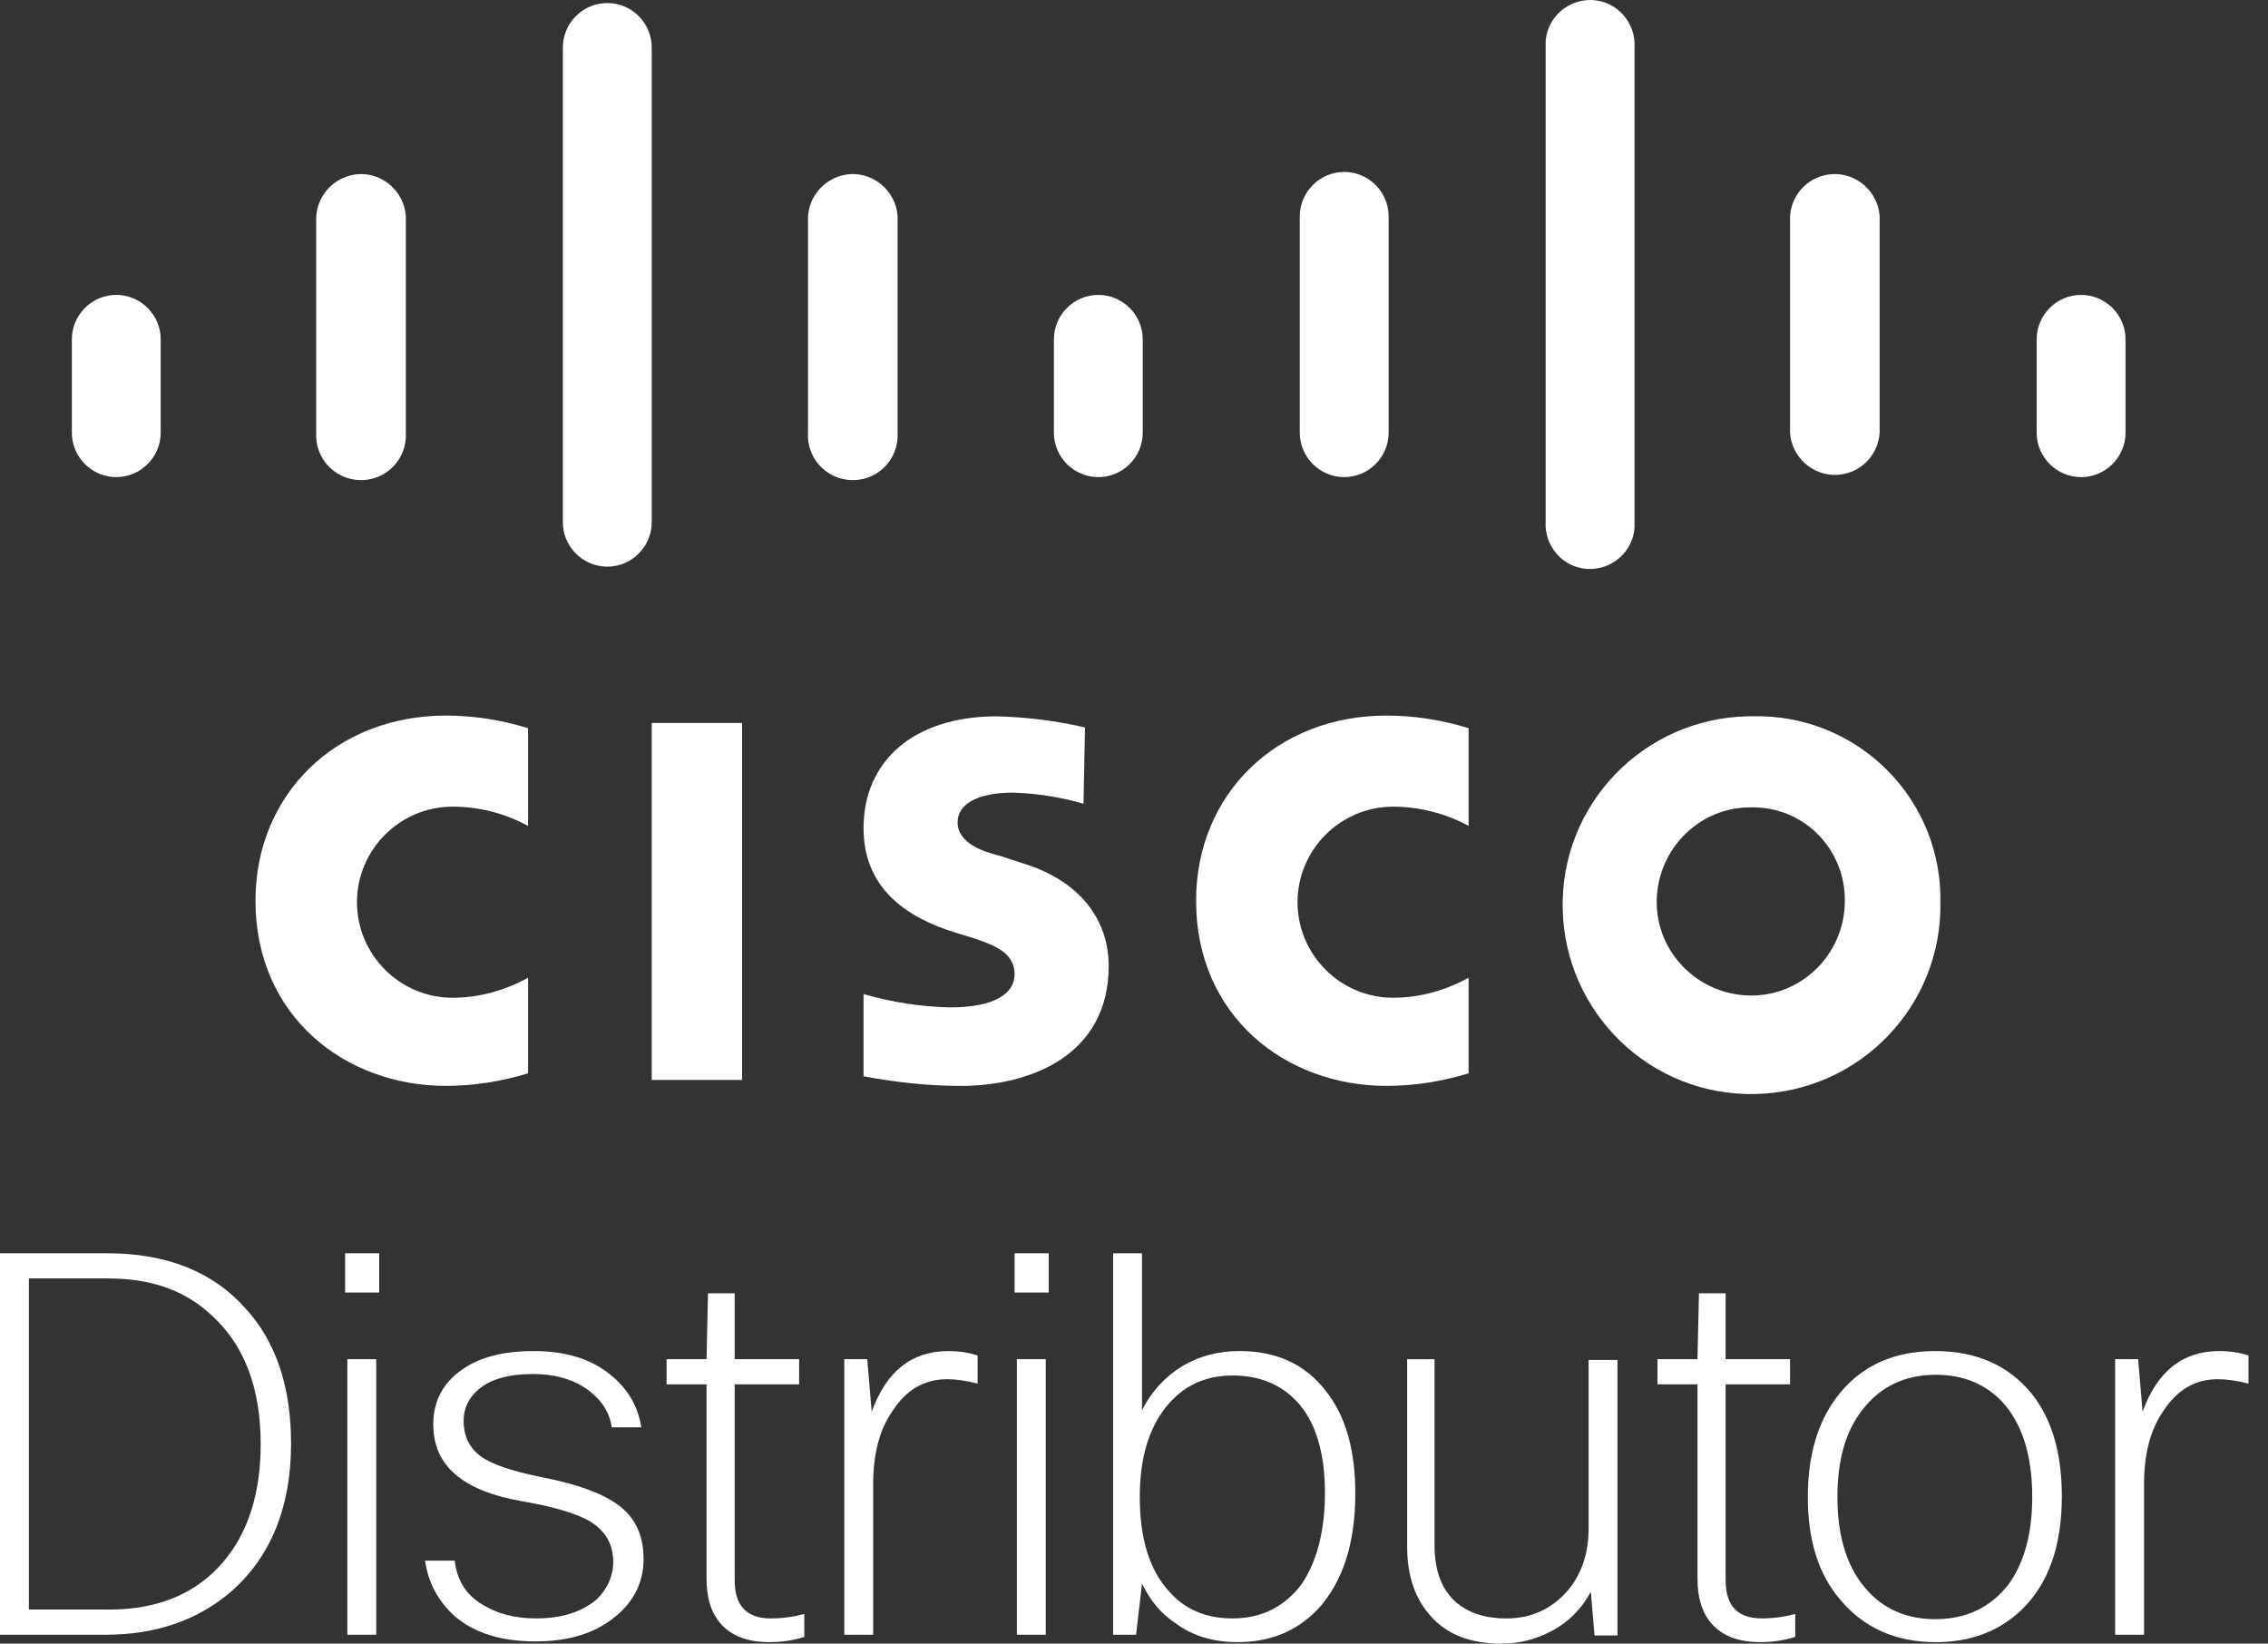
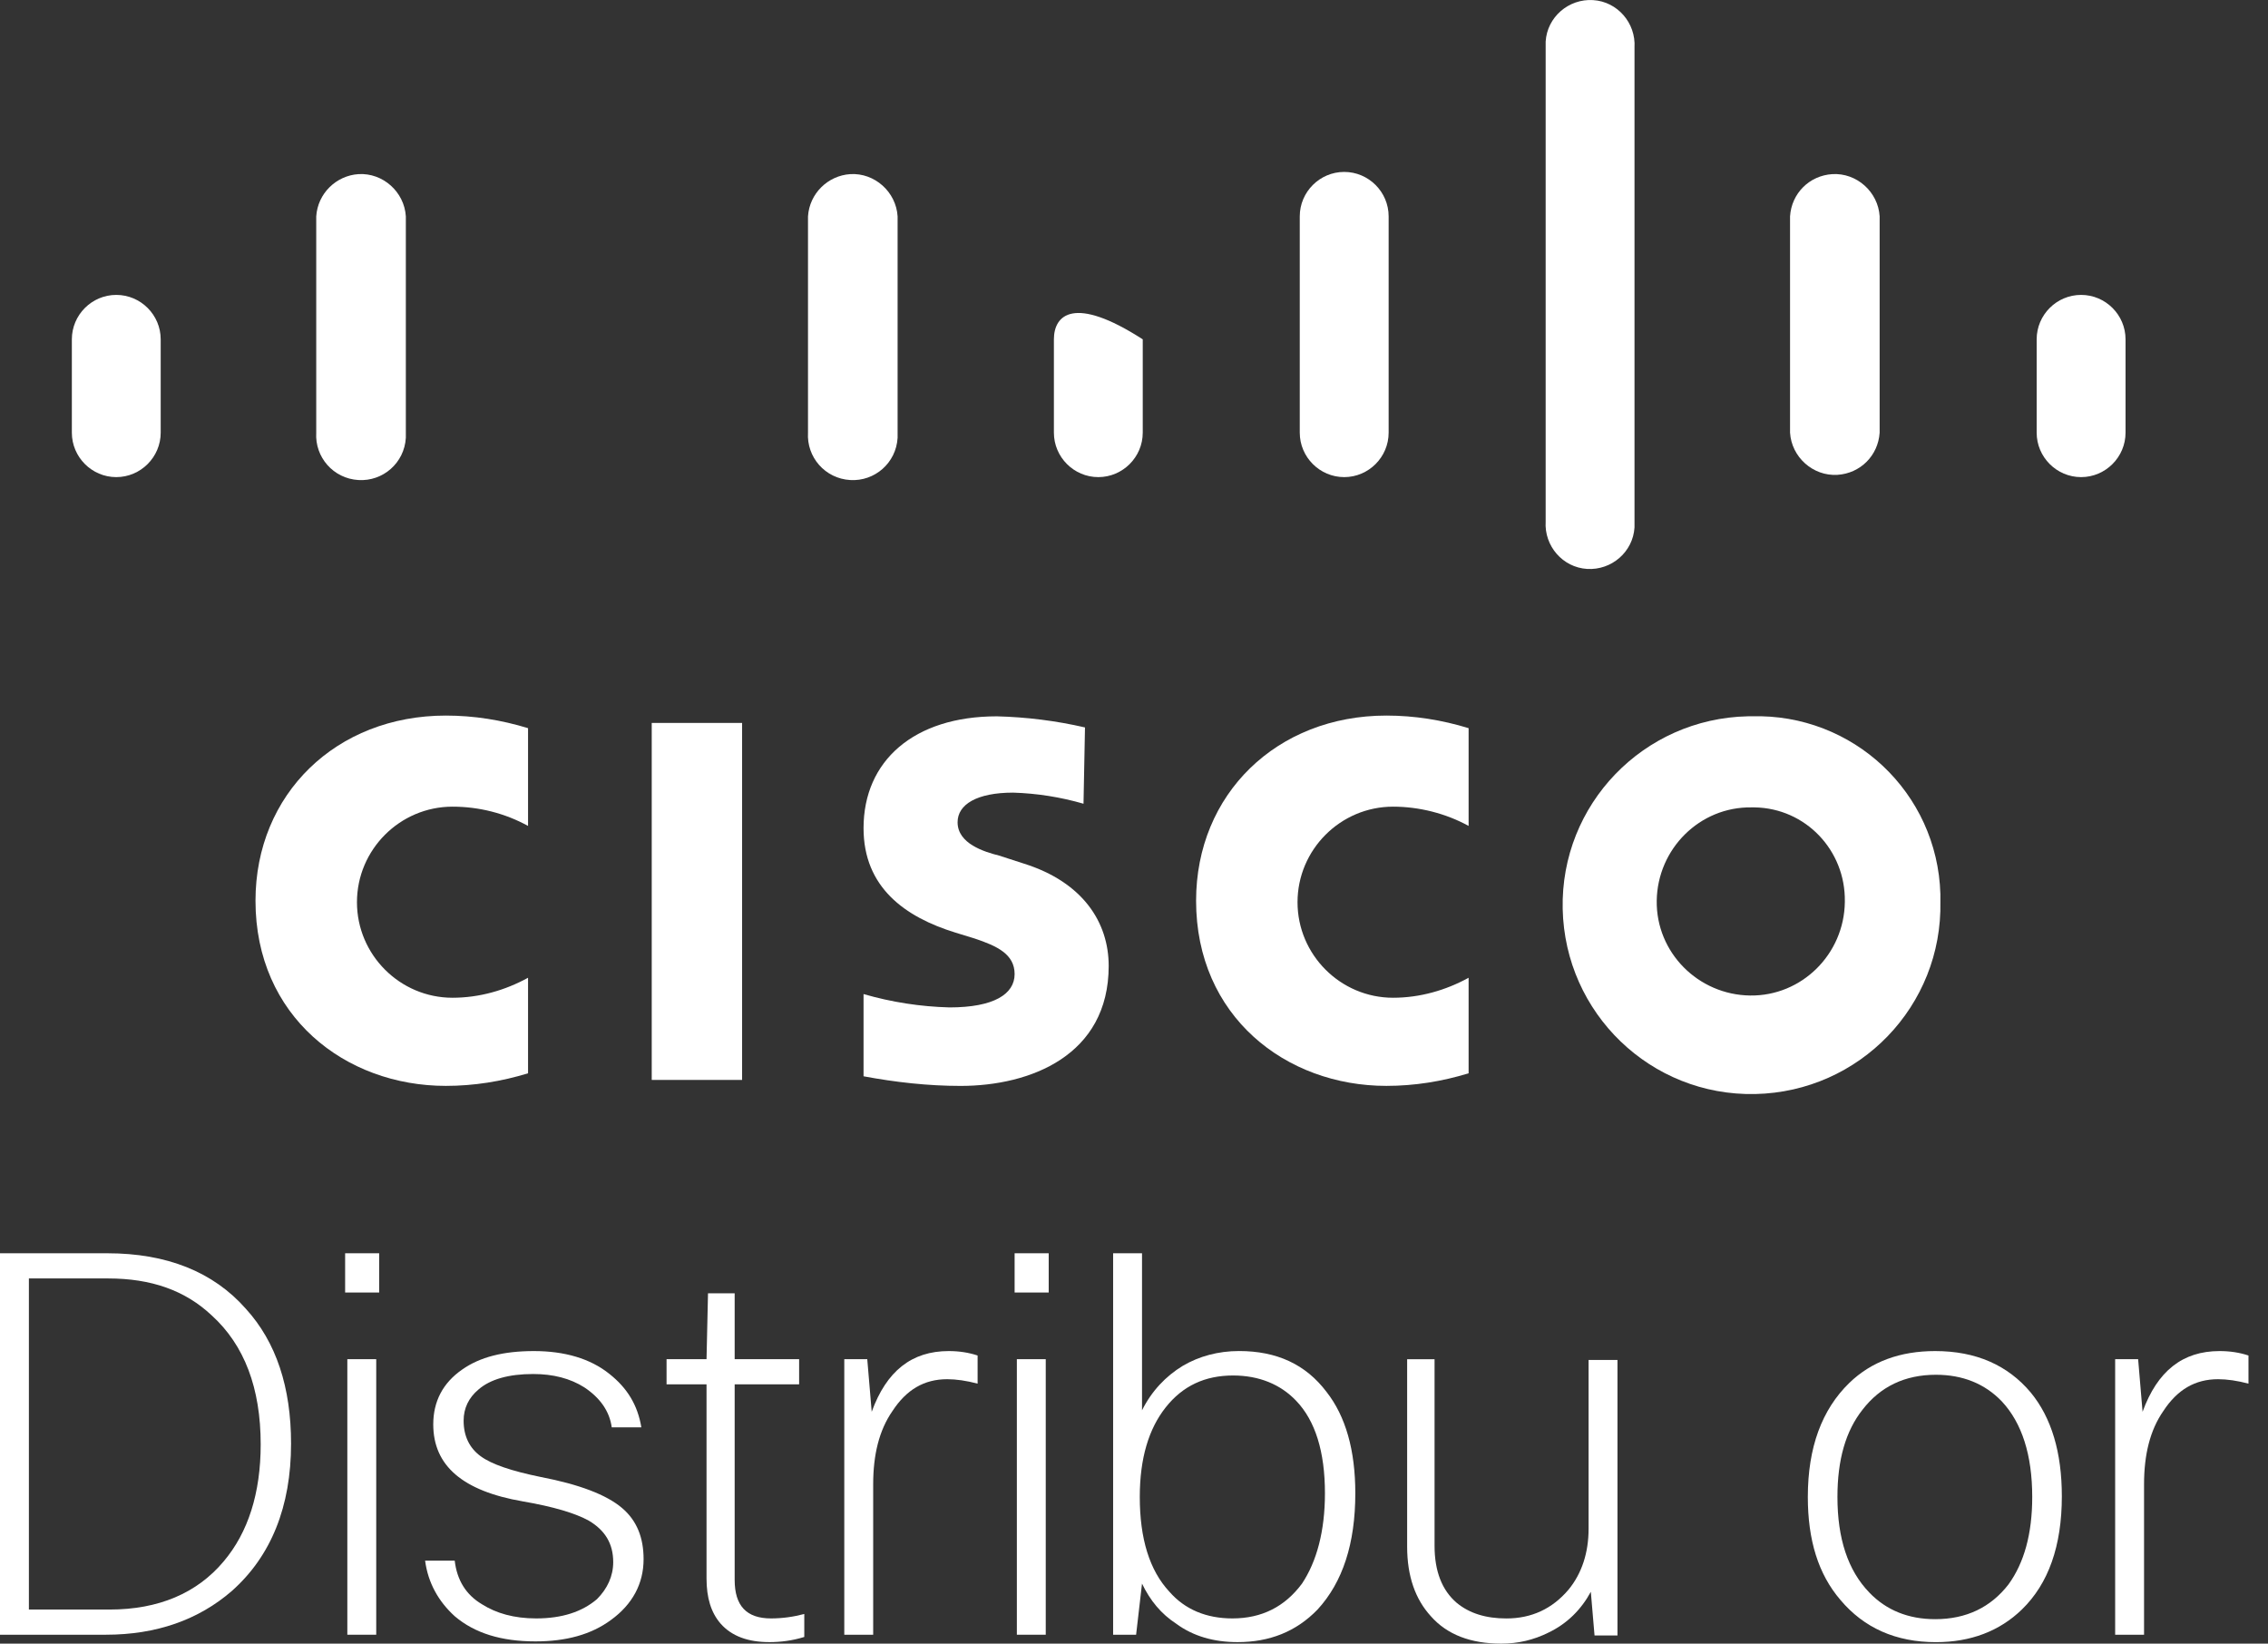
<svg xmlns="http://www.w3.org/2000/svg" width="69" height="50" viewBox="0 0 69 50" fill="none">
  <rect x="0" y="0" width="69" height="50" fill="#333333" stroke="none" />
  <g clip-path="url(#clip0_662_31)">
    <path d="M22.577 21.992H19.828V32.852H22.577V21.992Z" fill="white" />
    <path d="M44.68 25.125C43.982 24.742 43.171 24.539 42.382 24.539C40.782 24.539 39.475 25.846 39.475 27.446C39.475 29.045 40.782 30.352 42.382 30.352C43.193 30.352 43.982 30.127 44.68 29.744V32.65C43.869 32.898 43.035 33.033 42.179 33.033C39.115 33.033 36.389 30.915 36.389 27.401C36.389 24.156 38.845 21.768 42.179 21.768C43.035 21.768 43.869 21.903 44.68 22.151V25.125Z" fill="white" />
    <path d="M16.065 25.125C15.367 24.742 14.578 24.539 13.767 24.539C12.167 24.539 10.86 25.846 10.86 27.446C10.86 29.045 12.167 30.352 13.767 30.352C14.578 30.352 15.367 30.127 16.065 29.744V32.65C15.254 32.898 14.42 33.033 13.564 33.033C10.5 33.033 7.773 30.915 7.773 27.401C7.773 24.156 10.229 21.768 13.564 21.768C14.42 21.768 15.254 21.903 16.065 22.151V25.125Z" fill="white" />
    <path d="M59.033 27.422C59.1 30.599 56.577 33.213 53.4 33.281C50.223 33.348 47.609 30.825 47.542 27.648C47.474 24.471 49.998 21.857 53.175 21.79H53.287C56.374 21.699 58.943 24.11 59.033 27.197V27.422ZM53.287 24.561C51.71 24.538 50.426 25.823 50.403 27.4C50.381 28.977 51.665 30.262 53.242 30.284C54.819 30.306 56.104 29.022 56.126 27.445V27.422C56.149 25.868 54.932 24.584 53.377 24.561C53.355 24.561 53.31 24.561 53.287 24.561Z" fill="white" />
    <path d="M32.964 24.45C32.265 24.247 31.544 24.134 30.823 24.112C29.719 24.112 29.133 24.472 29.133 25.013C29.133 25.666 29.945 25.914 30.395 26.027L31.161 26.275C32.941 26.838 33.73 28.055 33.73 29.384C33.73 32.111 31.341 33.034 29.224 33.034C28.232 33.034 27.241 32.922 26.272 32.741V30.24C27.128 30.488 28.007 30.623 28.886 30.646C30.238 30.646 30.868 30.24 30.868 29.632C30.868 29.024 30.328 28.776 29.652 28.55L29.066 28.37C27.534 27.897 26.272 26.996 26.272 25.193C26.272 23.143 27.804 21.791 30.328 21.791C31.229 21.814 32.13 21.926 33.009 22.129L32.964 24.45Z" fill="white" />
    <path d="M4.889 10.323C4.889 9.579 4.281 8.971 3.537 8.971C2.794 8.971 2.186 9.579 2.186 10.323V13.162C2.186 13.905 2.794 14.514 3.537 14.514C4.281 14.514 4.889 13.905 4.889 13.162V10.323Z" fill="white" />
    <path d="M12.347 6.582C12.302 5.838 11.649 5.252 10.905 5.297C10.229 5.342 9.666 5.883 9.621 6.582V13.161C9.576 13.905 10.139 14.558 10.905 14.603C11.649 14.648 12.302 14.085 12.347 13.319V6.582Z" fill="white" />
-     <path d="M19.828 1.444C19.828 0.7 19.22 0.092 18.476 0.092C17.732 0.092 17.124 0.7 17.124 1.444V15.886C17.124 16.63 17.732 17.238 18.476 17.238C19.22 17.238 19.828 16.63 19.828 15.886V1.444Z" fill="white" />
    <path d="M27.308 6.582C27.263 5.838 26.61 5.252 25.866 5.297C25.19 5.342 24.627 5.883 24.582 6.582V13.161C24.537 13.905 25.1 14.558 25.866 14.603C26.61 14.648 27.263 14.085 27.308 13.319V6.582Z" fill="white" />
-     <path d="M34.766 10.323C34.766 9.579 34.158 8.971 33.414 8.971C32.671 8.971 32.063 9.579 32.063 10.323V13.162C32.063 13.905 32.671 14.514 33.414 14.514C34.158 14.514 34.766 13.905 34.766 13.162V10.323Z" fill="white" />
+     <path d="M34.766 10.323C32.671 8.971 32.063 9.579 32.063 10.323V13.162C32.063 13.905 32.671 14.514 33.414 14.514C34.158 14.514 34.766 13.905 34.766 13.162V10.323Z" fill="white" />
    <path d="M42.247 6.582C42.247 5.839 41.639 5.23 40.895 5.23C40.151 5.23 39.543 5.839 39.543 6.582V13.162C39.543 13.905 40.151 14.514 40.895 14.514C41.639 14.514 42.247 13.905 42.247 13.162V6.582Z" fill="white" />
    <path d="M49.727 1.445C49.772 0.701 49.209 0.048 48.466 0.003C47.722 -0.043 47.069 0.521 47.024 1.264V15.865C46.978 16.608 47.542 17.262 48.285 17.307C49.029 17.352 49.682 16.789 49.727 16.045V1.445Z" fill="white" />
    <path d="M57.185 6.582C57.14 5.838 56.487 5.252 55.743 5.297C55.045 5.342 54.504 5.883 54.459 6.582V13.161C54.504 13.905 55.157 14.49 55.901 14.445C56.599 14.4 57.14 13.859 57.185 13.161V6.582Z" fill="white" />
    <path d="M64.666 10.323C64.666 9.579 64.058 8.971 63.314 8.971C62.57 8.971 61.962 9.579 61.962 10.323V13.162C61.962 13.905 62.57 14.514 63.314 14.514C64.058 14.514 64.666 13.905 64.666 13.162V10.323Z" fill="white" />
    <path d="M0 38.125H3.267C5.07 38.125 6.489 38.688 7.481 39.815C8.404 40.829 8.855 42.203 8.855 43.916C8.855 45.831 8.247 47.34 7.052 48.399C6.038 49.278 4.754 49.729 3.222 49.729H0V38.125ZM3.29 38.891H0.879V48.963H3.335C4.822 48.963 5.993 48.467 6.805 47.498C7.548 46.619 7.931 45.425 7.931 43.938C7.931 42.226 7.435 40.919 6.444 40.018C5.633 39.252 4.596 38.891 3.29 38.891Z" fill="white" />
    <path d="M11.536 39.319H10.5V38.125H11.536V39.319ZM11.446 49.729H10.567V41.347H11.446V49.729Z" fill="white" />
    <path d="M18.656 47.521C18.656 46.958 18.408 46.552 17.913 46.259C17.507 46.034 16.831 45.831 15.907 45.673C14.082 45.358 13.181 44.592 13.181 43.33C13.181 42.632 13.474 42.069 14.06 41.663C14.601 41.28 15.322 41.1 16.245 41.1C17.169 41.1 17.958 41.325 18.544 41.798C19.084 42.226 19.4 42.744 19.512 43.42H18.611C18.544 42.925 18.251 42.519 17.777 42.204C17.349 41.933 16.831 41.798 16.223 41.798C15.479 41.798 14.916 41.956 14.555 42.271C14.262 42.519 14.105 42.834 14.105 43.218C14.105 43.691 14.285 44.051 14.623 44.299C14.961 44.547 15.569 44.75 16.448 44.93C17.62 45.155 18.453 45.471 18.927 45.876C19.377 46.259 19.58 46.778 19.58 47.431C19.58 48.175 19.242 48.805 18.589 49.279C17.98 49.729 17.214 49.932 16.29 49.932C15.254 49.932 14.443 49.684 13.834 49.166C13.339 48.715 13.023 48.152 12.933 47.476H13.834C13.902 48.062 14.172 48.513 14.668 48.805C15.096 49.076 15.637 49.233 16.313 49.233C17.102 49.233 17.71 49.031 18.16 48.648C18.476 48.332 18.656 47.949 18.656 47.521Z" fill="white" />
    <path d="M24.312 42.113H22.351V48.062C22.351 48.85 22.712 49.233 23.456 49.233C23.793 49.233 24.131 49.188 24.469 49.098V49.797C24.109 49.909 23.748 49.954 23.41 49.954C22.757 49.954 22.261 49.774 21.923 49.391C21.63 49.053 21.495 48.602 21.495 48.017V42.113H20.279V41.347H21.495L21.54 39.342H22.351V41.347H24.312V42.113Z" fill="white" />
    <path d="M26.565 49.729H25.686V41.347H26.385L26.52 42.947C26.97 41.708 27.736 41.1 28.863 41.1C29.178 41.1 29.471 41.145 29.742 41.235V42.091C29.404 42.001 29.088 41.956 28.818 41.956C28.119 41.956 27.579 42.271 27.151 42.925C26.745 43.511 26.565 44.254 26.565 45.155V49.729Z" fill="white" />
    <path d="M31.905 39.319H30.868V38.125H31.905V39.319ZM31.815 49.729H30.936V41.347H31.815V49.729Z" fill="white" />
    <path d="M34.564 49.729H33.865V38.125H34.744V42.902C35.037 42.316 35.465 41.865 35.983 41.55C36.479 41.257 37.065 41.099 37.696 41.099C38.845 41.099 39.723 41.505 40.354 42.338C40.94 43.082 41.233 44.118 41.233 45.425C41.233 46.957 40.85 48.129 40.084 48.963C39.43 49.639 38.619 49.954 37.65 49.954C36.929 49.954 36.298 49.774 35.78 49.391C35.33 49.098 34.992 48.692 34.744 48.174L34.564 49.729ZM40.309 45.425C40.309 44.163 40.016 43.217 39.43 42.609C38.957 42.113 38.304 41.843 37.515 41.843C36.659 41.843 35.983 42.158 35.465 42.812C34.947 43.465 34.676 44.366 34.676 45.538C34.676 46.8 34.969 47.769 35.578 48.422C36.051 48.963 36.704 49.233 37.493 49.233C38.394 49.233 39.092 48.873 39.611 48.174C40.061 47.498 40.309 46.574 40.309 45.425Z" fill="white" />
    <path d="M42.765 41.348H43.644V47.026C43.644 47.792 43.869 48.377 44.32 48.761C44.703 49.076 45.199 49.234 45.829 49.234C46.596 49.234 47.226 48.941 47.722 48.355C48.128 47.859 48.33 47.228 48.33 46.507V41.37H49.209V49.752H48.511L48.398 48.423C48.105 48.963 47.677 49.392 47.114 49.662C46.663 49.887 46.19 50 45.672 50C44.748 50 44.027 49.729 43.531 49.166C43.058 48.648 42.81 47.949 42.81 47.048V41.348H42.765Z" fill="white" />
-     <path d="M54.459 42.113H52.499V48.062C52.499 48.85 52.859 49.233 53.603 49.233C53.941 49.233 54.279 49.188 54.617 49.098V49.797C54.256 49.909 53.896 49.954 53.558 49.954C52.904 49.954 52.409 49.774 52.071 49.391C51.778 49.053 51.643 48.602 51.643 48.017V42.113H50.426V41.347H51.643L51.688 39.342H52.499V41.347H54.459V42.113Z" fill="white" />
    <path d="M55 45.538C55 44.029 55.428 42.88 56.262 42.069C56.938 41.415 57.816 41.1 58.875 41.1C60.114 41.1 61.083 41.528 61.782 42.361C62.413 43.127 62.728 44.186 62.728 45.516C62.728 47.025 62.323 48.175 61.511 48.963C60.836 49.617 59.957 49.955 58.898 49.955C57.681 49.955 56.712 49.526 55.991 48.67C55.315 47.882 55 46.845 55 45.538ZM55.901 45.538C55.901 46.8 56.217 47.769 56.87 48.445C57.388 48.986 58.064 49.256 58.875 49.256C59.822 49.256 60.565 48.896 61.106 48.197C61.579 47.544 61.827 46.665 61.827 45.538C61.827 44.254 61.511 43.285 60.903 42.632C60.385 42.091 59.709 41.821 58.898 41.821C57.951 41.821 57.208 42.181 56.667 42.88C56.149 43.533 55.901 44.412 55.901 45.538Z" fill="white" />
    <path d="M65.229 49.729H64.35V41.347H65.049L65.184 42.947C65.635 41.708 66.401 41.1 67.527 41.1C67.843 41.1 68.136 41.145 68.406 41.235V42.091C68.068 42.001 67.753 41.956 67.482 41.956C66.784 41.956 66.243 42.271 65.815 42.925C65.409 43.511 65.229 44.254 65.229 45.155V49.729Z" fill="white" />
  </g>
  <defs>
    <clipPath id="clip0_662_31">
      <rect width="68.406" height="50" fill="white" />
    </clipPath>
  </defs>
</svg>